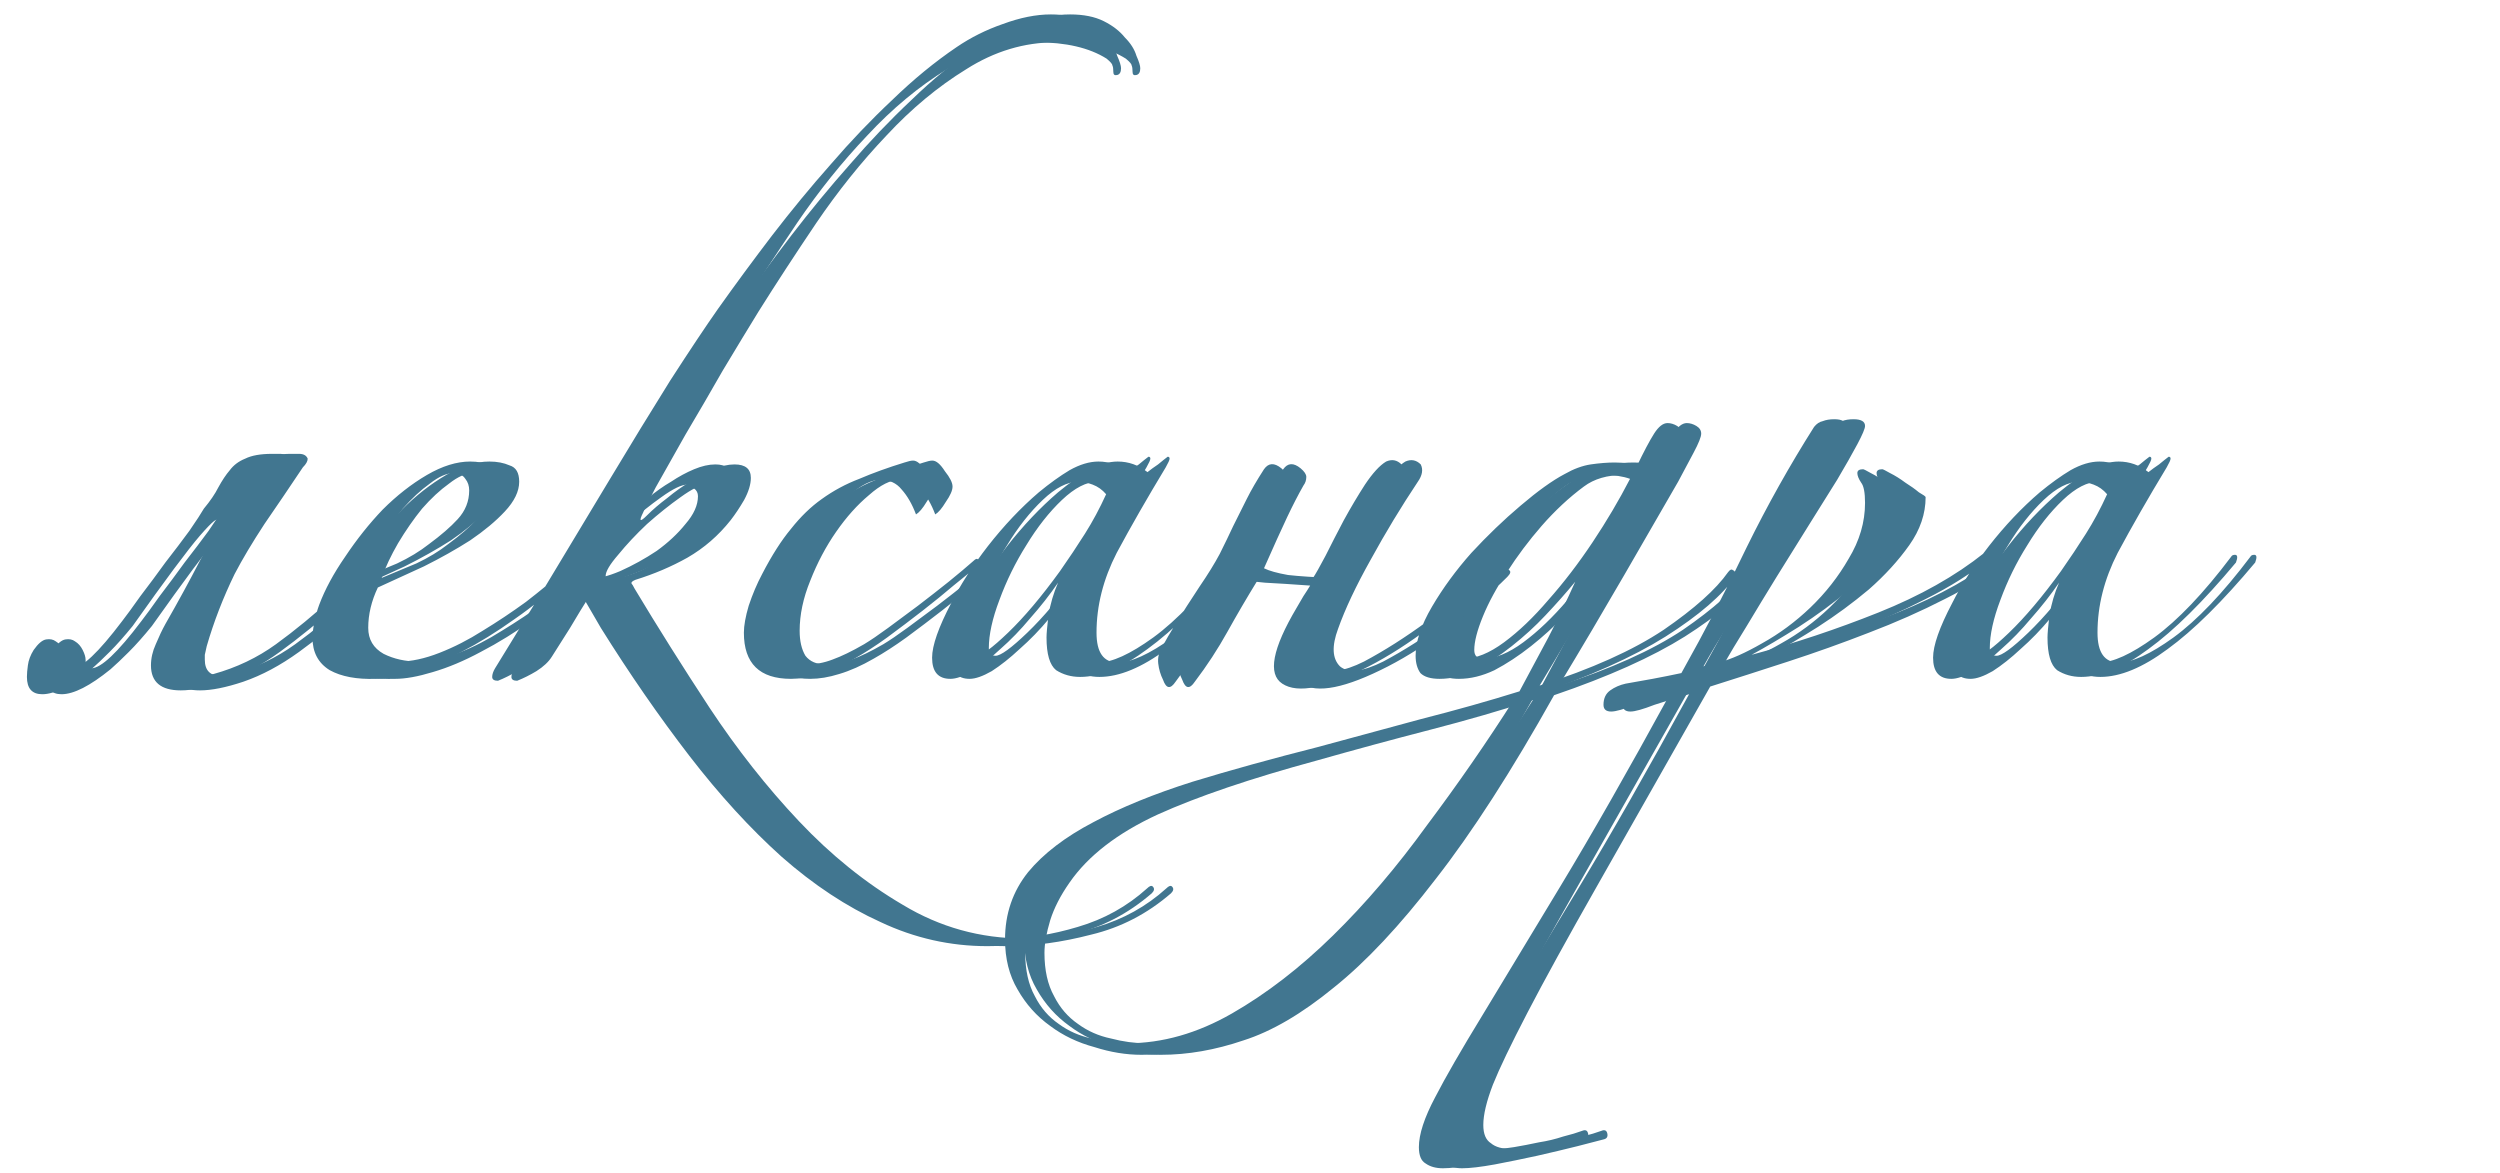
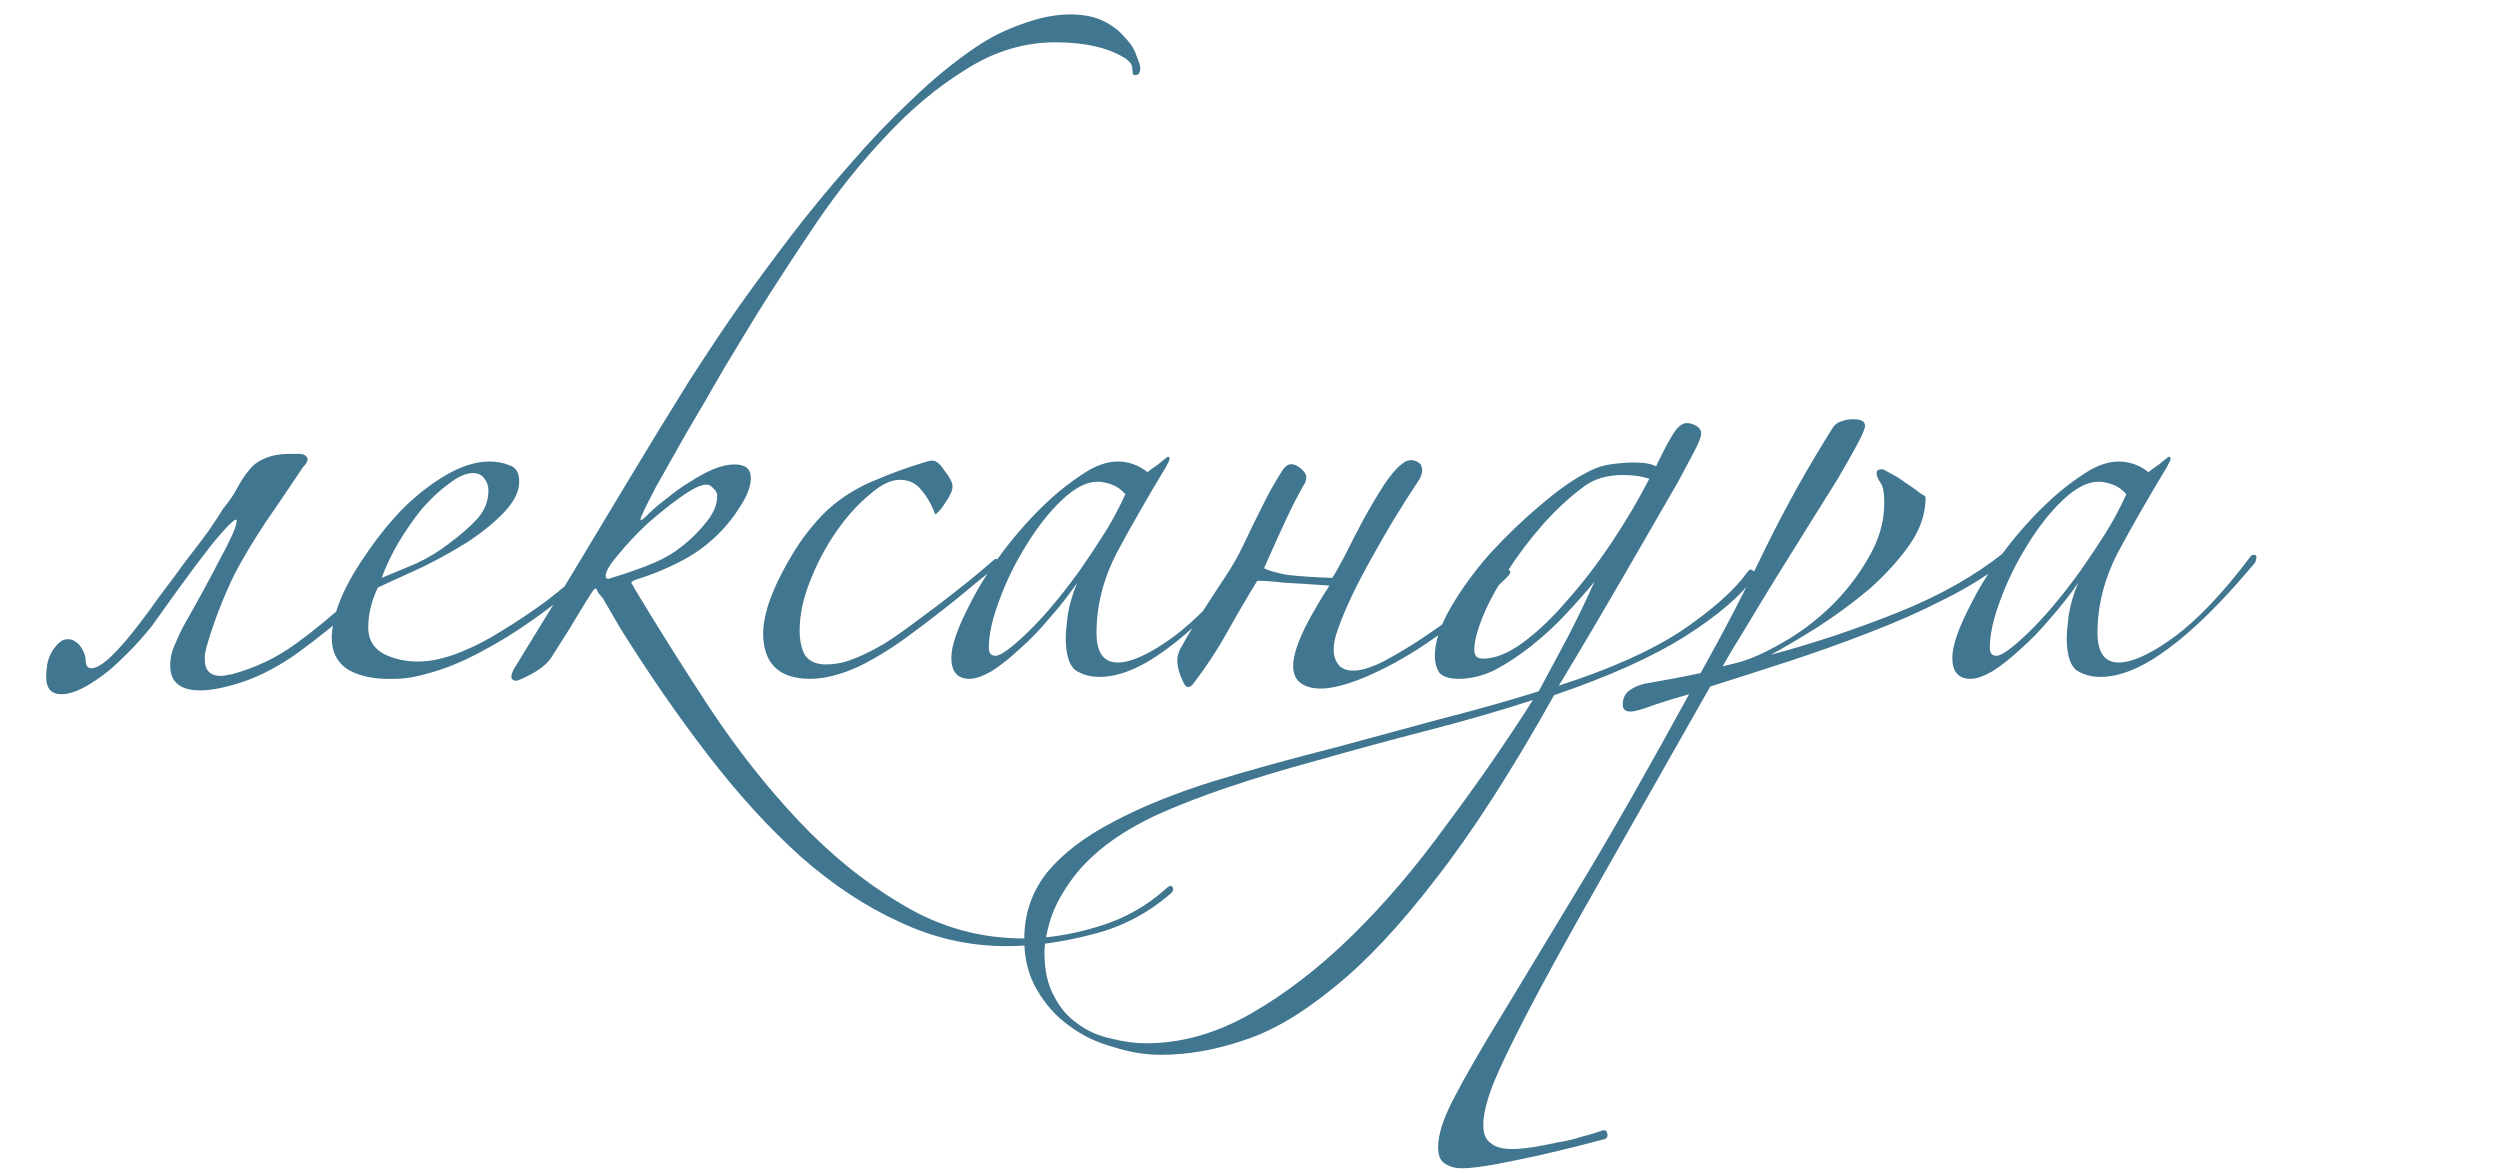
<svg xmlns="http://www.w3.org/2000/svg" width="130" height="61" viewBox="0 0 130 61" fill="none">
-   <path d="M2.75 33.8C2.983 33.467 3.2 33.283 3.4 33.25C3.6 33.217 3.767 33.25 3.9 33.35C4.067 33.45 4.2 33.6 4.3 33.8C4.4 34 4.45 34.167 4.45 34.3C4.45 34.6 4.55 34.75 4.75 34.75C5.25 34.75 6.117 33.933 7.35 32.3C7.583 32 7.9 31.567 8.3 31C8.733 30.433 9.167 29.85 9.6 29.25C10.067 28.65 10.483 28.1 10.85 27.6C11.217 27.067 11.467 26.683 11.6 26.45C11.933 26.05 12.183 25.683 12.35 25.35C12.55 24.983 12.75 24.683 12.95 24.45C13.15 24.183 13.417 23.983 13.75 23.85C14.083 23.683 14.55 23.6 15.15 23.6H15.55C15.783 23.6 15.933 23.683 16 23.85C16 23.983 15.917 24.133 15.75 24.3C15.083 25.3 14.417 26.283 13.75 27.25C13.117 28.217 12.6 29.083 12.2 29.85C11.6 31.083 11.117 32.333 10.75 33.6C10.717 33.767 10.683 33.917 10.65 34.05C10.65 34.15 10.65 34.233 10.65 34.3C10.65 34.867 10.933 35.15 11.5 35.15C11.567 35.15 11.767 35.117 12.1 35.05C13.3 34.717 14.383 34.2 15.35 33.5C16.317 32.8 17.35 31.95 18.45 30.95C18.517 30.883 18.6 30.85 18.7 30.85C18.833 30.85 18.9 30.9 18.9 31C18.9 31.1 18.85 31.2 18.75 31.3C17.583 32.333 16.517 33.2 15.55 33.9C14.583 34.6 13.617 35.117 12.65 35.45C11.75 35.75 11 35.9 10.4 35.9C9.367 35.9 8.85 35.467 8.85 34.6C8.85 34.233 8.933 33.867 9.1 33.5C9.267 33.1 9.433 32.75 9.6 32.45C10.267 31.283 10.867 30.183 11.4 29.15C11.967 28.117 12.267 27.45 12.3 27.15C12.367 26.85 12.067 27.083 11.4 27.85C10.767 28.583 9.6 30.15 7.9 32.55C7.467 33.083 7.067 33.533 6.7 33.9C6.333 34.267 6.017 34.567 5.75 34.8C4.683 35.667 3.833 36.1 3.2 36.1C2.667 36.1 2.4 35.8 2.4 35.2C2.4 35.033 2.417 34.833 2.45 34.6C2.483 34.333 2.583 34.067 2.75 33.8ZM30.348 29.65C30.415 29.583 30.482 29.6 30.548 29.7C30.615 29.767 30.615 29.833 30.548 29.9C29.648 30.767 28.715 31.533 27.748 32.2C26.815 32.867 25.898 33.433 24.998 33.9C24.132 34.367 23.298 34.717 22.498 34.95C21.732 35.183 21.082 35.3 20.548 35.3C19.548 35.333 18.748 35.183 18.148 34.85C17.548 34.483 17.248 33.917 17.248 33.15C17.248 32.95 17.282 32.683 17.348 32.35C17.415 32.017 17.498 31.717 17.598 31.45C17.898 30.65 18.348 29.817 18.948 28.95C19.548 28.05 20.198 27.233 20.898 26.5C21.632 25.767 22.398 25.167 23.198 24.7C23.998 24.233 24.748 24 25.448 24C25.848 24 26.198 24.067 26.498 24.2C26.832 24.3 26.998 24.583 26.998 25.05C26.998 25.55 26.748 26.067 26.248 26.6C25.782 27.1 25.182 27.6 24.448 28.1C23.715 28.567 22.915 29.017 22.048 29.45C21.182 29.85 20.382 30.217 19.648 30.55C19.315 31.25 19.148 31.95 19.148 32.65C19.148 33.25 19.415 33.7 19.948 34C20.482 34.267 21.082 34.4 21.748 34.4C22.382 34.4 23.082 34.25 23.848 33.95C24.615 33.65 25.365 33.267 26.098 32.8C26.865 32.333 27.615 31.833 28.348 31.3C29.082 30.733 29.748 30.183 30.348 29.65ZM25.398 25.5C25.398 25.267 25.332 25.067 25.198 24.9C25.065 24.7 24.865 24.6 24.598 24.6C24.232 24.6 23.815 24.783 23.348 25.15C22.882 25.483 22.415 25.917 21.948 26.45C21.515 26.983 21.098 27.583 20.698 28.25C20.332 28.883 20.048 29.483 19.848 30.05C20.415 29.817 21.015 29.567 21.648 29.3C22.282 29 22.832 28.667 23.298 28.3C23.932 27.833 24.432 27.4 24.798 27C25.198 26.567 25.398 26.067 25.398 25.5ZM31.344 31.1C31.211 30.967 31.111 30.833 31.044 30.7C31.011 30.533 30.911 30.583 30.744 30.85C30.344 31.483 29.977 32.083 29.644 32.65C29.311 33.183 28.994 33.683 28.694 34.15C28.527 34.417 28.261 34.667 27.894 34.9C27.561 35.1 27.227 35.267 26.894 35.4C26.694 35.4 26.594 35.333 26.594 35.2C26.594 35.067 26.644 34.917 26.744 34.75C27.477 33.55 28.378 32.083 29.444 30.35C30.511 28.583 31.594 26.783 32.694 24.95C33.794 23.117 34.844 21.4 35.844 19.8C36.877 18.2 37.711 16.95 38.344 16.05C39.244 14.783 40.178 13.517 41.144 12.25C42.144 10.95 43.161 9.717 44.194 8.55C45.227 7.35 46.294 6.233 47.394 5.2C48.494 4.133 49.611 3.217 50.744 2.45C51.477 1.95 52.278 1.55 53.144 1.25C54.044 0.917 54.877 0.75 55.644 0.75C56.344 0.75 56.928 0.867 57.394 1.1C57.861 1.333 58.227 1.617 58.494 1.95C58.794 2.25 58.994 2.567 59.094 2.9C59.227 3.2 59.294 3.417 59.294 3.55C59.294 3.75 59.227 3.867 59.094 3.9C58.961 3.933 58.894 3.883 58.894 3.75C58.894 3.583 58.877 3.467 58.844 3.4C58.844 3.333 58.744 3.217 58.544 3.05C57.644 2.483 56.428 2.2 54.894 2.2C53.261 2.2 51.711 2.667 50.244 3.6C48.778 4.5 47.394 5.65 46.094 7.05C44.794 8.417 43.578 9.933 42.444 11.6C41.344 13.233 40.344 14.767 39.444 16.2C38.911 17.067 38.294 18.083 37.594 19.25C36.928 20.417 36.278 21.533 35.644 22.6C35.044 23.667 34.528 24.583 34.094 25.35C33.694 26.117 33.477 26.55 33.444 26.65C33.211 27.117 33.278 27.167 33.644 26.8C33.944 26.5 34.294 26.2 34.694 25.9C35.094 25.567 35.494 25.283 35.894 25.05C36.294 24.783 36.694 24.567 37.094 24.4C37.494 24.233 37.861 24.15 38.194 24.15C38.761 24.15 39.044 24.383 39.044 24.85C39.044 25.183 38.928 25.567 38.694 26C38.461 26.4 38.227 26.75 37.994 27.05C37.361 27.85 36.611 28.5 35.744 29C34.911 29.467 34.011 29.85 33.044 30.15C32.877 30.217 32.811 30.283 32.844 30.35C32.877 30.383 32.928 30.467 32.994 30.6C34.194 32.6 35.494 34.667 36.894 36.8C38.328 38.967 39.877 40.933 41.544 42.7C43.211 44.467 45.011 45.917 46.944 47.05C48.877 48.217 50.977 48.8 53.244 48.8C54.444 48.8 55.711 48.6 57.044 48.2C58.411 47.8 59.611 47.133 60.644 46.2C60.778 46.067 60.877 46.033 60.944 46.1C61.044 46.2 61.028 46.317 60.894 46.45C59.661 47.517 58.278 48.233 56.744 48.6C55.211 49 53.744 49.2 52.344 49.2C50.411 49.2 48.561 48.783 46.794 47.95C45.028 47.15 43.311 46.017 41.644 44.55C40.011 43.083 38.411 41.333 36.844 39.3C35.278 37.267 33.744 35.05 32.244 32.65L31.344 31.1ZM37.294 25.8C37.294 25.633 37.227 25.5 37.094 25.4C36.994 25.267 36.877 25.2 36.744 25.2C36.444 25.2 35.994 25.417 35.394 25.85C34.828 26.25 34.244 26.717 33.644 27.25C33.078 27.783 32.578 28.317 32.144 28.85C31.711 29.35 31.494 29.717 31.494 29.95C31.494 30.05 31.544 30.1 31.644 30.1C32.078 30.1 32.611 29.967 33.244 29.7C33.911 29.4 34.544 29.05 35.144 28.65C35.744 28.217 36.244 27.75 36.644 27.25C37.078 26.75 37.294 26.267 37.294 25.8ZM51.732 29.5C51.465 29.733 51.082 30.05 50.582 30.45C50.115 30.85 49.582 31.283 48.982 31.75C48.382 32.217 47.765 32.683 47.132 33.15C46.532 33.583 45.965 33.95 45.432 34.25C44.798 34.617 44.198 34.883 43.632 35.05C43.098 35.217 42.598 35.3 42.132 35.3C40.498 35.3 39.682 34.5 39.682 32.9C39.682 32.533 39.765 32.067 39.932 31.5C40.132 30.9 40.365 30.35 40.632 29.85C41.132 28.883 41.632 28.1 42.132 27.5C42.632 26.867 43.165 26.35 43.732 25.95C44.332 25.517 44.982 25.167 45.682 24.9C46.382 24.6 47.165 24.317 48.032 24.05C48.232 23.983 48.382 23.95 48.482 23.95C48.682 23.95 48.898 24.133 49.132 24.5C49.398 24.833 49.532 25.1 49.532 25.3C49.532 25.5 49.415 25.767 49.182 26.1C48.982 26.433 48.798 26.65 48.632 26.75C48.432 26.217 48.182 25.783 47.882 25.45C47.615 25.117 47.248 24.95 46.782 24.95C46.315 24.95 45.782 25.217 45.182 25.75C44.582 26.25 44.015 26.883 43.482 27.65C42.948 28.417 42.498 29.267 42.132 30.2C41.765 31.1 41.582 31.967 41.582 32.8C41.582 33.333 41.682 33.767 41.882 34.1C42.115 34.4 42.465 34.55 42.932 34.55C43.398 34.55 43.848 34.467 44.282 34.3C44.748 34.133 45.298 33.867 45.932 33.5C46.265 33.3 46.682 33.017 47.182 32.65C47.682 32.283 48.198 31.9 48.732 31.5C49.298 31.067 49.832 30.65 50.332 30.25C50.865 29.817 51.282 29.467 51.582 29.2C51.748 29.033 51.848 29.017 51.882 29.15C51.915 29.25 51.865 29.367 51.732 29.5ZM65.219 29.25C63.519 31.283 62.002 32.783 60.669 33.75C59.369 34.717 58.203 35.2 57.169 35.2C56.703 35.2 56.286 35.083 55.919 34.85C55.586 34.583 55.419 34.017 55.419 33.15C55.419 32.95 55.453 32.567 55.519 32C55.619 31.4 55.786 30.833 56.019 30.3C55.586 30.933 55.102 31.55 54.569 32.15C54.069 32.75 53.553 33.283 53.019 33.75C52.519 34.217 52.036 34.6 51.569 34.9C51.102 35.167 50.719 35.3 50.419 35.3C49.786 35.3 49.469 34.933 49.469 34.2C49.469 33.567 49.803 32.617 50.469 31.35C50.936 30.417 51.569 29.433 52.369 28.4C53.203 27.333 54.086 26.4 55.019 25.6C55.586 25.133 56.119 24.75 56.619 24.45C57.153 24.15 57.653 24 58.119 24C58.686 24 59.203 24.183 59.669 24.55C59.836 24.417 60.019 24.283 60.219 24.15C60.419 23.983 60.586 23.85 60.719 23.75C60.786 23.75 60.819 23.783 60.819 23.85C60.819 23.917 60.752 24.067 60.619 24.3C59.653 25.9 58.803 27.383 58.069 28.75C57.369 30.117 57.019 31.5 57.019 32.9C57.019 33.933 57.386 34.45 58.119 34.45C58.819 34.45 59.769 34.017 60.969 33.15C62.203 32.25 63.536 30.85 64.969 28.95C65.002 28.883 65.069 28.85 65.169 28.85C65.302 28.85 65.319 28.983 65.219 29.25ZM58.519 25.7C58.319 25.467 58.086 25.3 57.819 25.2C57.553 25.1 57.303 25.05 57.069 25.05C56.502 25.05 55.886 25.367 55.219 26C54.553 26.633 53.936 27.417 53.369 28.35C52.803 29.25 52.336 30.2 51.969 31.2C51.602 32.167 51.419 33 51.419 33.7C51.419 33.967 51.536 34.1 51.769 34.1C52.036 34.1 52.586 33.7 53.419 32.9C54.252 32.1 55.153 31.033 56.119 29.7C56.586 29.033 57.019 28.383 57.419 27.75C57.819 27.117 58.186 26.433 58.519 25.7ZM69.129 30.45C68.195 30.383 67.412 30.333 66.778 30.3C66.178 30.233 65.712 30.2 65.379 30.2C64.845 31.067 64.329 31.95 63.828 32.85C63.328 33.75 62.762 34.617 62.129 35.45C61.862 35.85 61.645 35.817 61.478 35.35C61.345 35.083 61.262 34.8 61.228 34.5C61.195 34.2 61.262 33.917 61.428 33.65C61.762 33.017 62.412 31.967 63.379 30.5C63.812 29.867 64.162 29.3 64.428 28.8C64.695 28.267 64.928 27.783 65.129 27.35C65.362 26.883 65.595 26.417 65.829 25.95C66.062 25.483 66.362 24.967 66.728 24.4C66.962 24.067 67.262 24.05 67.629 24.35C67.829 24.517 67.928 24.667 67.928 24.8C67.928 24.967 67.879 25.117 67.778 25.25C67.512 25.717 67.228 26.267 66.928 26.9C66.629 27.533 66.228 28.417 65.728 29.55C65.995 29.683 66.412 29.8 66.978 29.9C67.579 29.967 68.345 30.017 69.278 30.05C69.412 29.85 69.629 29.467 69.928 28.9C70.228 28.3 70.545 27.683 70.879 27.05C71.245 26.383 71.612 25.767 71.978 25.2C72.379 24.6 72.745 24.2 73.079 24C73.379 23.867 73.645 23.917 73.879 24.15C74.012 24.417 73.962 24.717 73.728 25.05C72.862 26.35 72.045 27.7 71.278 29.1C70.512 30.467 69.945 31.667 69.579 32.7C69.245 33.6 69.278 34.25 69.678 34.65C70.112 35.017 70.862 34.933 71.928 34.4C72.995 33.833 74.095 33.133 75.228 32.3C76.362 31.433 77.329 30.567 78.129 29.7C78.262 29.567 78.379 29.55 78.478 29.65C78.579 29.717 78.545 29.833 78.379 30C77.512 30.867 76.512 31.733 75.379 32.6C74.278 33.433 73.212 34.117 72.178 34.65C69.978 35.783 68.478 36.083 67.678 35.55C66.912 35.05 67.162 33.733 68.428 31.6C68.562 31.367 68.678 31.167 68.778 31C68.912 30.8 69.028 30.617 69.129 30.45ZM91.262 29.95C90.562 30.95 89.345 32 87.612 33.1C85.912 34.167 83.645 35.183 80.812 36.15C78.612 40.083 76.562 43.267 74.662 45.7C72.795 48.133 71.029 50.017 69.362 51.35C67.695 52.717 66.129 53.633 64.662 54.1C63.195 54.6 61.762 54.85 60.362 54.85C59.562 54.85 58.745 54.717 57.912 54.45C57.045 54.217 56.279 53.85 55.612 53.35C54.912 52.85 54.345 52.217 53.912 51.45C53.479 50.717 53.262 49.85 53.262 48.85C53.262 47.517 53.662 46.35 54.462 45.35C55.262 44.383 56.395 43.517 57.862 42.75C59.295 41.983 61.012 41.283 63.012 40.65C64.979 40.05 67.145 39.45 69.512 38.85C71.245 38.383 73.029 37.9 74.862 37.4C76.695 36.933 78.412 36.45 80.012 35.95C80.512 35.017 81.012 34.083 81.512 33.15C82.012 32.183 82.479 31.217 82.912 30.25C82.445 30.817 81.929 31.4 81.362 32C80.829 32.567 80.245 33.1 79.612 33.6C78.979 34.1 78.345 34.517 77.712 34.85C77.079 35.15 76.462 35.3 75.862 35.3C75.395 35.3 75.062 35.2 74.862 35C74.695 34.767 74.612 34.467 74.612 34.1C74.612 33.367 74.895 32.517 75.462 31.55C76.029 30.583 76.712 29.65 77.512 28.75C78.345 27.85 79.195 27.033 80.062 26.3C80.962 25.533 81.729 24.983 82.362 24.65C82.829 24.383 83.279 24.217 83.712 24.15C84.179 24.083 84.595 24.05 84.962 24.05C85.495 24.05 85.879 24.117 86.112 24.25C86.479 23.483 86.779 22.917 87.012 22.55C87.245 22.183 87.479 22 87.712 22C87.879 22 88.045 22.05 88.212 22.15C88.379 22.25 88.462 22.383 88.462 22.55C88.462 22.717 88.329 23.05 88.062 23.55C87.795 24.05 87.529 24.55 87.262 25.05C86.495 26.383 85.562 28 84.462 29.9C83.362 31.8 82.229 33.717 81.062 35.65C83.762 34.783 85.912 33.817 87.512 32.75C89.112 31.65 90.229 30.65 90.862 29.75C90.962 29.617 91.045 29.583 91.112 29.65C91.212 29.683 91.262 29.783 91.262 29.95ZM85.762 24.9C85.395 24.767 84.945 24.7 84.412 24.7C83.579 24.7 82.895 24.9 82.362 25.3C81.595 25.867 80.862 26.55 80.162 27.35C79.495 28.117 78.895 28.917 78.362 29.75C77.829 30.55 77.412 31.317 77.112 32.05C76.812 32.783 76.662 33.367 76.662 33.8C76.662 34.1 76.812 34.25 77.112 34.25C77.745 34.25 78.445 33.967 79.212 33.4C79.979 32.833 80.745 32.1 81.512 31.2C82.312 30.3 83.079 29.3 83.812 28.2C84.545 27.1 85.195 26 85.762 24.9ZM79.712 36.4C78.079 36.933 76.295 37.45 74.362 37.95C72.429 38.45 70.462 38.983 68.462 39.55C65.029 40.483 62.279 41.417 60.212 42.35C58.112 43.317 56.579 44.5 55.612 45.9C55.145 46.567 54.812 47.217 54.612 47.85C54.412 48.517 54.312 49.083 54.312 49.55C54.312 50.45 54.479 51.2 54.812 51.8C55.112 52.4 55.529 52.883 56.062 53.25C56.562 53.617 57.129 53.867 57.762 54C58.395 54.167 59.012 54.25 59.612 54.25C61.445 54.25 63.262 53.733 65.062 52.7C66.862 51.667 68.612 50.317 70.312 48.65C72.012 46.983 73.645 45.067 75.212 42.9C76.812 40.767 78.312 38.6 79.712 36.4ZM104.382 29.1C103.482 29.833 102.398 30.517 101.132 31.15C99.898 31.783 98.582 32.367 97.182 32.9C95.815 33.433 94.415 33.933 92.982 34.4C91.548 34.867 90.198 35.3 88.932 35.7C86.532 39.933 84.565 43.4 83.032 46.1C81.498 48.8 80.298 50.983 79.432 52.65C78.565 54.317 77.965 55.567 77.632 56.4C77.298 57.267 77.132 57.967 77.132 58.5C77.132 58.967 77.265 59.283 77.532 59.45C77.765 59.65 78.132 59.75 78.632 59.75C78.932 59.75 79.298 59.717 79.732 59.65C80.132 59.583 80.565 59.5 81.032 59.4C81.465 59.333 81.882 59.233 82.282 59.1C82.682 59 83.015 58.9 83.282 58.8C83.448 58.733 83.548 58.783 83.582 58.95C83.615 59.117 83.548 59.217 83.382 59.25C83.115 59.317 82.665 59.433 82.032 59.6C81.365 59.767 80.665 59.933 79.932 60.1C79.165 60.267 78.432 60.417 77.732 60.55C76.998 60.683 76.432 60.75 76.032 60.75C75.665 60.75 75.365 60.667 75.132 60.5C74.898 60.367 74.782 60.083 74.782 59.65C74.782 58.983 75.065 58.117 75.632 57.05C76.165 56.017 76.982 54.6 78.082 52.8C79.148 51.033 80.498 48.8 82.132 46.1C83.765 43.4 85.665 40.067 87.832 36.1C87.232 36.267 86.632 36.45 86.032 36.65C85.432 36.883 85.015 37 84.782 37C84.515 37 84.382 36.883 84.382 36.65C84.382 36.317 84.498 36.067 84.732 35.9C84.965 35.733 85.232 35.617 85.532 35.55C85.932 35.483 86.398 35.4 86.932 35.3C87.465 35.2 87.965 35.1 88.432 35C89.665 32.8 90.798 30.617 91.832 28.45C92.898 26.283 94.065 24.2 95.332 22.2C95.465 22.033 95.615 21.933 95.782 21.9C95.948 21.833 96.148 21.8 96.382 21.8C96.782 21.8 96.982 21.917 96.982 22.15C96.982 22.283 96.848 22.6 96.582 23.1C96.315 23.6 95.965 24.217 95.532 24.95C95.098 25.65 94.598 26.45 94.032 27.35C93.498 28.217 92.948 29.1 92.382 30C91.848 30.867 91.332 31.717 90.832 32.55C90.332 33.35 89.915 34.05 89.582 34.65L90.382 34.45C91.015 34.283 91.765 33.95 92.632 33.45C93.532 32.95 94.365 32.333 95.132 31.6C95.932 30.833 96.598 29.983 97.132 29.05C97.698 28.117 97.982 27.15 97.982 26.15C97.982 25.617 97.915 25.267 97.782 25.1C97.648 24.9 97.582 24.733 97.582 24.6C97.582 24.467 97.682 24.4 97.882 24.4C97.915 24.4 98.048 24.467 98.282 24.6C98.548 24.733 98.815 24.9 99.082 25.1C99.348 25.267 99.582 25.433 99.782 25.6C100.015 25.733 100.132 25.817 100.132 25.85C100.132 26.717 99.848 27.55 99.282 28.35C98.715 29.15 98.015 29.917 97.182 30.65C96.348 31.35 95.465 32 94.532 32.6C93.632 33.167 92.815 33.65 92.082 34.05C94.315 33.45 96.515 32.717 98.682 31.85C100.848 30.983 102.682 29.95 104.182 28.75C104.315 28.617 104.415 28.6 104.482 28.7C104.582 28.8 104.548 28.933 104.382 29.1ZM117.27 29.25C115.57 31.283 114.053 32.783 112.72 33.75C111.42 34.717 110.253 35.2 109.22 35.2C108.753 35.2 108.337 35.083 107.97 34.85C107.637 34.583 107.47 34.017 107.47 33.15C107.47 32.95 107.503 32.567 107.57 32C107.67 31.4 107.837 30.833 108.07 30.3C107.637 30.933 107.153 31.55 106.62 32.15C106.12 32.75 105.603 33.283 105.07 33.75C104.57 34.217 104.087 34.6 103.62 34.9C103.153 35.167 102.77 35.3 102.47 35.3C101.837 35.3 101.52 34.933 101.52 34.2C101.52 33.567 101.853 32.617 102.52 31.35C102.987 30.417 103.62 29.433 104.42 28.4C105.253 27.333 106.137 26.4 107.07 25.6C107.637 25.133 108.17 24.75 108.67 24.45C109.203 24.15 109.703 24 110.17 24C110.737 24 111.253 24.183 111.72 24.55C111.887 24.417 112.07 24.283 112.27 24.15C112.47 23.983 112.637 23.85 112.77 23.75C112.837 23.75 112.87 23.783 112.87 23.85C112.87 23.917 112.803 24.067 112.67 24.3C111.703 25.9 110.853 27.383 110.12 28.75C109.42 30.117 109.07 31.5 109.07 32.9C109.07 33.933 109.437 34.45 110.17 34.45C110.87 34.45 111.82 34.017 113.02 33.15C114.253 32.25 115.587 30.85 117.02 28.95C117.053 28.883 117.12 28.85 117.22 28.85C117.353 28.85 117.37 28.983 117.27 29.25ZM110.57 25.7C110.37 25.467 110.137 25.3 109.87 25.2C109.603 25.1 109.353 25.05 109.12 25.05C108.553 25.05 107.937 25.367 107.27 26C106.603 26.633 105.987 27.417 105.42 28.35C104.853 29.25 104.387 30.2 104.02 31.2C103.653 32.167 103.47 33 103.47 33.7C103.47 33.967 103.587 34.1 103.82 34.1C104.087 34.1 104.637 33.7 105.47 32.9C106.303 32.1 107.203 31.033 108.17 29.7C108.637 29.033 109.07 28.383 109.47 27.75C109.87 27.117 110.237 26.433 110.57 25.7Z" fill="#417690" />
-   <path d="M1.75 33.8C1.983 33.467 2.2 33.283 2.4 33.25C2.6 33.217 2.767 33.25 2.9 33.35C3.067 33.45 3.2 33.6 3.3 33.8C3.4 34 3.45 34.167 3.45 34.3C3.45 34.6 3.55 34.75 3.75 34.75C4.25 34.75 5.117 33.933 6.35 32.3C6.583 32 6.9 31.567 7.3 31C7.733 30.433 8.167 29.85 8.6 29.25C9.067 28.65 9.483 28.1 9.85 27.6C10.217 27.067 10.467 26.683 10.6 26.45C10.933 26.05 11.183 25.683 11.35 25.35C11.55 24.983 11.75 24.683 11.95 24.45C12.15 24.183 12.417 23.983 12.75 23.85C13.083 23.683 13.55 23.6 14.15 23.6H14.55C14.783 23.6 14.933 23.683 15 23.85C15 23.983 14.917 24.133 14.75 24.3C14.083 25.3 13.417 26.283 12.75 27.25C12.117 28.217 11.6 29.083 11.2 29.85C10.6 31.083 10.117 32.333 9.75 33.6C9.717 33.767 9.683 33.917 9.65 34.05C9.65 34.15 9.65 34.233 9.65 34.3C9.65 34.867 9.933 35.15 10.5 35.15C10.567 35.15 10.767 35.117 11.1 35.05C12.3 34.717 13.383 34.2 14.35 33.5C15.317 32.8 16.35 31.95 17.45 30.95C17.517 30.883 17.6 30.85 17.7 30.85C17.833 30.85 17.9 30.9 17.9 31C17.9 31.1 17.85 31.2 17.75 31.3C16.583 32.333 15.517 33.2 14.55 33.9C13.583 34.6 12.617 35.117 11.65 35.45C10.75 35.75 10 35.9 9.4 35.9C8.367 35.9 7.85 35.467 7.85 34.6C7.85 34.233 7.933 33.867 8.1 33.5C8.267 33.1 8.433 32.75 8.6 32.45C9.267 31.283 9.867 30.183 10.4 29.15C10.967 28.117 11.267 27.45 11.3 27.15C11.367 26.85 11.067 27.083 10.4 27.85C9.767 28.583 8.6 30.15 6.9 32.55C6.467 33.083 6.067 33.533 5.7 33.9C5.333 34.267 5.017 34.567 4.75 34.8C3.683 35.667 2.833 36.1 2.2 36.1C1.667 36.1 1.4 35.8 1.4 35.2C1.4 35.033 1.417 34.833 1.45 34.6C1.483 34.333 1.583 34.067 1.75 33.8ZM29.348 29.65C29.415 29.583 29.482 29.6 29.548 29.7C29.615 29.767 29.615 29.833 29.548 29.9C28.648 30.767 27.715 31.533 26.748 32.2C25.815 32.867 24.898 33.433 23.998 33.9C23.132 34.367 22.298 34.717 21.498 34.95C20.732 35.183 20.082 35.3 19.548 35.3C18.548 35.333 17.748 35.183 17.148 34.85C16.548 34.483 16.248 33.917 16.248 33.15C16.248 32.95 16.282 32.683 16.348 32.35C16.415 32.017 16.498 31.717 16.598 31.45C16.898 30.65 17.348 29.817 17.948 28.95C18.548 28.05 19.198 27.233 19.898 26.5C20.632 25.767 21.398 25.167 22.198 24.7C22.998 24.233 23.748 24 24.448 24C24.848 24 25.198 24.067 25.498 24.2C25.832 24.3 25.998 24.583 25.998 25.05C25.998 25.55 25.748 26.067 25.248 26.6C24.782 27.1 24.182 27.6 23.448 28.1C22.715 28.567 21.915 29.017 21.048 29.45C20.182 29.85 19.382 30.217 18.648 30.55C18.315 31.25 18.148 31.95 18.148 32.65C18.148 33.25 18.415 33.7 18.948 34C19.482 34.267 20.082 34.4 20.748 34.4C21.382 34.4 22.082 34.25 22.848 33.95C23.615 33.65 24.365 33.267 25.098 32.8C25.865 32.333 26.615 31.833 27.348 31.3C28.082 30.733 28.748 30.183 29.348 29.65ZM24.398 25.5C24.398 25.267 24.332 25.067 24.198 24.9C24.065 24.7 23.865 24.6 23.598 24.6C23.232 24.6 22.815 24.783 22.348 25.15C21.882 25.483 21.415 25.917 20.948 26.45C20.515 26.983 20.098 27.583 19.698 28.25C19.332 28.883 19.048 29.483 18.848 30.05C19.415 29.817 20.015 29.567 20.648 29.3C21.282 29 21.832 28.667 22.298 28.3C22.932 27.833 23.432 27.4 23.798 27C24.198 26.567 24.398 26.067 24.398 25.5ZM30.344 31.1C30.211 30.967 30.111 30.833 30.044 30.7C30.011 30.533 29.911 30.583 29.744 30.85C29.344 31.483 28.977 32.083 28.644 32.65C28.311 33.183 27.994 33.683 27.694 34.15C27.527 34.417 27.261 34.667 26.894 34.9C26.561 35.1 26.227 35.267 25.894 35.4C25.694 35.4 25.594 35.333 25.594 35.2C25.594 35.067 25.644 34.917 25.744 34.75C26.477 33.55 27.378 32.083 28.444 30.35C29.511 28.583 30.594 26.783 31.694 24.95C32.794 23.117 33.844 21.4 34.844 19.8C35.877 18.2 36.711 16.95 37.344 16.05C38.244 14.783 39.178 13.517 40.144 12.25C41.144 10.95 42.161 9.717 43.194 8.55C44.227 7.35 45.294 6.233 46.394 5.2C47.494 4.133 48.611 3.217 49.744 2.45C50.477 1.95 51.278 1.55 52.144 1.25C53.044 0.917 53.877 0.75 54.644 0.75C55.344 0.75 55.928 0.867 56.394 1.1C56.861 1.333 57.227 1.617 57.494 1.95C57.794 2.25 57.994 2.567 58.094 2.9C58.227 3.2 58.294 3.417 58.294 3.55C58.294 3.75 58.227 3.867 58.094 3.9C57.961 3.933 57.894 3.883 57.894 3.75C57.894 3.583 57.877 3.467 57.844 3.4C57.844 3.333 57.744 3.217 57.544 3.05C56.644 2.483 55.428 2.2 53.894 2.2C52.261 2.2 50.711 2.667 49.244 3.6C47.778 4.5 46.394 5.65 45.094 7.05C43.794 8.417 42.578 9.933 41.444 11.6C40.344 13.233 39.344 14.767 38.444 16.2C37.911 17.067 37.294 18.083 36.594 19.25C35.928 20.417 35.278 21.533 34.644 22.6C34.044 23.667 33.528 24.583 33.094 25.35C32.694 26.117 32.477 26.55 32.444 26.65C32.211 27.117 32.278 27.167 32.644 26.8C32.944 26.5 33.294 26.2 33.694 25.9C34.094 25.567 34.494 25.283 34.894 25.05C35.294 24.783 35.694 24.567 36.094 24.4C36.494 24.233 36.861 24.15 37.194 24.15C37.761 24.15 38.044 24.383 38.044 24.85C38.044 25.183 37.928 25.567 37.694 26C37.461 26.4 37.227 26.75 36.994 27.05C36.361 27.85 35.611 28.5 34.744 29C33.911 29.467 33.011 29.85 32.044 30.15C31.878 30.217 31.811 30.283 31.844 30.35C31.878 30.383 31.927 30.467 31.994 30.6C33.194 32.6 34.494 34.667 35.894 36.8C37.328 38.967 38.877 40.933 40.544 42.7C42.211 44.467 44.011 45.917 45.944 47.05C47.877 48.217 49.977 48.8 52.244 48.8C53.444 48.8 54.711 48.6 56.044 48.2C57.411 47.8 58.611 47.133 59.644 46.2C59.778 46.067 59.877 46.033 59.944 46.1C60.044 46.2 60.028 46.317 59.894 46.45C58.661 47.517 57.278 48.233 55.744 48.6C54.211 49 52.744 49.2 51.344 49.2C49.411 49.2 47.561 48.783 45.794 47.95C44.028 47.15 42.311 46.017 40.644 44.55C39.011 43.083 37.411 41.333 35.844 39.3C34.278 37.267 32.744 35.05 31.244 32.65L30.344 31.1ZM36.294 25.8C36.294 25.633 36.227 25.5 36.094 25.4C35.994 25.267 35.877 25.2 35.744 25.2C35.444 25.2 34.994 25.417 34.394 25.85C33.828 26.25 33.244 26.717 32.644 27.25C32.078 27.783 31.578 28.317 31.144 28.85C30.711 29.35 30.494 29.717 30.494 29.95C30.494 30.05 30.544 30.1 30.644 30.1C31.078 30.1 31.611 29.967 32.244 29.7C32.911 29.4 33.544 29.05 34.144 28.65C34.744 28.217 35.244 27.75 35.644 27.25C36.078 26.75 36.294 26.267 36.294 25.8ZM50.732 29.5C50.465 29.733 50.082 30.05 49.582 30.45C49.115 30.85 48.582 31.283 47.982 31.75C47.382 32.217 46.765 32.683 46.132 33.15C45.532 33.583 44.965 33.95 44.432 34.25C43.798 34.617 43.198 34.883 42.632 35.05C42.098 35.217 41.598 35.3 41.132 35.3C39.498 35.3 38.682 34.5 38.682 32.9C38.682 32.533 38.765 32.067 38.932 31.5C39.132 30.9 39.365 30.35 39.632 29.85C40.132 28.883 40.632 28.1 41.132 27.5C41.632 26.867 42.165 26.35 42.732 25.95C43.332 25.517 43.982 25.167 44.682 24.9C45.382 24.6 46.165 24.317 47.032 24.05C47.232 23.983 47.382 23.95 47.482 23.95C47.682 23.95 47.898 24.133 48.132 24.5C48.398 24.833 48.532 25.1 48.532 25.3C48.532 25.5 48.415 25.767 48.182 26.1C47.982 26.433 47.798 26.65 47.632 26.75C47.432 26.217 47.182 25.783 46.882 25.45C46.615 25.117 46.248 24.95 45.782 24.95C45.315 24.95 44.782 25.217 44.182 25.75C43.582 26.25 43.015 26.883 42.482 27.65C41.948 28.417 41.498 29.267 41.132 30.2C40.765 31.1 40.582 31.967 40.582 32.8C40.582 33.333 40.682 33.767 40.882 34.1C41.115 34.4 41.465 34.55 41.932 34.55C42.398 34.55 42.848 34.467 43.282 34.3C43.748 34.133 44.298 33.867 44.932 33.5C45.265 33.3 45.682 33.017 46.182 32.65C46.682 32.283 47.198 31.9 47.732 31.5C48.298 31.067 48.832 30.65 49.332 30.25C49.865 29.817 50.282 29.467 50.582 29.2C50.748 29.033 50.848 29.017 50.882 29.15C50.915 29.25 50.865 29.367 50.732 29.5ZM64.219 29.25C62.519 31.283 61.002 32.783 59.669 33.75C58.369 34.717 57.203 35.2 56.169 35.2C55.703 35.2 55.286 35.083 54.919 34.85C54.586 34.583 54.419 34.017 54.419 33.15C54.419 32.95 54.453 32.567 54.519 32C54.619 31.4 54.786 30.833 55.019 30.3C54.586 30.933 54.102 31.55 53.569 32.15C53.069 32.75 52.553 33.283 52.019 33.75C51.519 34.217 51.036 34.6 50.569 34.9C50.102 35.167 49.719 35.3 49.419 35.3C48.786 35.3 48.469 34.933 48.469 34.2C48.469 33.567 48.803 32.617 49.469 31.35C49.936 30.417 50.569 29.433 51.369 28.4C52.203 27.333 53.086 26.4 54.019 25.6C54.586 25.133 55.119 24.75 55.619 24.45C56.153 24.15 56.653 24 57.119 24C57.686 24 58.203 24.183 58.669 24.55C58.836 24.417 59.019 24.283 59.219 24.15C59.419 23.983 59.586 23.85 59.719 23.75C59.786 23.75 59.819 23.783 59.819 23.85C59.819 23.917 59.752 24.067 59.619 24.3C58.653 25.9 57.803 27.383 57.069 28.75C56.369 30.117 56.019 31.5 56.019 32.9C56.019 33.933 56.386 34.45 57.119 34.45C57.819 34.45 58.769 34.017 59.969 33.15C61.203 32.25 62.536 30.85 63.969 28.95C64.002 28.883 64.069 28.85 64.169 28.85C64.302 28.85 64.319 28.983 64.219 29.25ZM57.519 25.7C57.319 25.467 57.086 25.3 56.819 25.2C56.553 25.1 56.303 25.05 56.069 25.05C55.502 25.05 54.886 25.367 54.219 26C53.553 26.633 52.936 27.417 52.369 28.35C51.803 29.25 51.336 30.2 50.969 31.2C50.602 32.167 50.419 33 50.419 33.7C50.419 33.967 50.536 34.1 50.769 34.1C51.036 34.1 51.586 33.7 52.419 32.9C53.252 32.1 54.153 31.033 55.119 29.7C55.586 29.033 56.019 28.383 56.419 27.75C56.819 27.117 57.186 26.433 57.519 25.7ZM68.129 30.45C67.195 30.383 66.412 30.333 65.778 30.3C65.178 30.233 64.712 30.2 64.379 30.2C63.845 31.067 63.328 31.95 62.828 32.85C62.328 33.75 61.762 34.617 61.129 35.45C60.862 35.85 60.645 35.817 60.478 35.35C60.345 35.083 60.262 34.8 60.228 34.5C60.195 34.2 60.262 33.917 60.428 33.65C60.762 33.017 61.412 31.967 62.379 30.5C62.812 29.867 63.162 29.3 63.428 28.8C63.695 28.267 63.928 27.783 64.129 27.35C64.362 26.883 64.595 26.417 64.829 25.95C65.062 25.483 65.362 24.967 65.728 24.4C65.962 24.067 66.262 24.05 66.629 24.35C66.829 24.517 66.928 24.667 66.928 24.8C66.928 24.967 66.879 25.117 66.778 25.25C66.512 25.717 66.228 26.267 65.928 26.9C65.629 27.533 65.228 28.417 64.728 29.55C64.995 29.683 65.412 29.8 65.978 29.9C66.579 29.967 67.345 30.017 68.278 30.05C68.412 29.85 68.629 29.467 68.928 28.9C69.228 28.3 69.545 27.683 69.879 27.05C70.245 26.383 70.612 25.767 70.978 25.2C71.379 24.6 71.745 24.2 72.079 24C72.379 23.867 72.645 23.917 72.879 24.15C73.012 24.417 72.962 24.717 72.728 25.05C71.862 26.35 71.045 27.7 70.278 29.1C69.512 30.467 68.945 31.667 68.579 32.7C68.245 33.6 68.278 34.25 68.678 34.65C69.112 35.017 69.862 34.933 70.928 34.4C71.995 33.833 73.095 33.133 74.228 32.3C75.362 31.433 76.329 30.567 77.129 29.7C77.262 29.567 77.379 29.55 77.478 29.65C77.579 29.717 77.545 29.833 77.379 30C76.512 30.867 75.512 31.733 74.379 32.6C73.278 33.433 72.212 34.117 71.178 34.65C68.978 35.783 67.478 36.083 66.678 35.55C65.912 35.05 66.162 33.733 67.428 31.6C67.562 31.367 67.678 31.167 67.778 31C67.912 30.8 68.028 30.617 68.129 30.45ZM90.262 29.95C89.562 30.95 88.345 32 86.612 33.1C84.912 34.167 82.645 35.183 79.812 36.15C77.612 40.083 75.562 43.267 73.662 45.7C71.795 48.133 70.029 50.017 68.362 51.35C66.695 52.717 65.129 53.633 63.662 54.1C62.195 54.6 60.762 54.85 59.362 54.85C58.562 54.85 57.745 54.717 56.912 54.45C56.045 54.217 55.279 53.85 54.612 53.35C53.912 52.85 53.345 52.217 52.912 51.45C52.479 50.717 52.262 49.85 52.262 48.85C52.262 47.517 52.662 46.35 53.462 45.35C54.262 44.383 55.395 43.517 56.862 42.75C58.295 41.983 60.012 41.283 62.012 40.65C63.979 40.05 66.145 39.45 68.512 38.85C70.245 38.383 72.029 37.9 73.862 37.4C75.695 36.933 77.412 36.45 79.012 35.95C79.512 35.017 80.012 34.083 80.512 33.15C81.012 32.183 81.479 31.217 81.912 30.25C81.445 30.817 80.929 31.4 80.362 32C79.829 32.567 79.245 33.1 78.612 33.6C77.979 34.1 77.345 34.517 76.712 34.85C76.079 35.15 75.462 35.3 74.862 35.3C74.395 35.3 74.062 35.2 73.862 35C73.695 34.767 73.612 34.467 73.612 34.1C73.612 33.367 73.895 32.517 74.462 31.55C75.029 30.583 75.712 29.65 76.512 28.75C77.345 27.85 78.195 27.033 79.062 26.3C79.962 25.533 80.729 24.983 81.362 24.65C81.829 24.383 82.279 24.217 82.712 24.15C83.179 24.083 83.595 24.05 83.962 24.05C84.495 24.05 84.879 24.117 85.112 24.25C85.479 23.483 85.779 22.917 86.012 22.55C86.245 22.183 86.479 22 86.712 22C86.879 22 87.045 22.05 87.212 22.15C87.379 22.25 87.462 22.383 87.462 22.55C87.462 22.717 87.329 23.05 87.062 23.55C86.795 24.05 86.529 24.55 86.262 25.05C85.495 26.383 84.562 28 83.462 29.9C82.362 31.8 81.229 33.717 80.062 35.65C82.762 34.783 84.912 33.817 86.512 32.75C88.112 31.65 89.229 30.65 89.862 29.75C89.962 29.617 90.045 29.583 90.112 29.65C90.212 29.683 90.262 29.783 90.262 29.95ZM84.762 24.9C84.395 24.767 83.945 24.7 83.412 24.7C82.579 24.7 81.895 24.9 81.362 25.3C80.595 25.867 79.862 26.55 79.162 27.35C78.495 28.117 77.895 28.917 77.362 29.75C76.829 30.55 76.412 31.317 76.112 32.05C75.812 32.783 75.662 33.367 75.662 33.8C75.662 34.1 75.812 34.25 76.112 34.25C76.745 34.25 77.445 33.967 78.212 33.4C78.979 32.833 79.745 32.1 80.512 31.2C81.312 30.3 82.079 29.3 82.812 28.2C83.545 27.1 84.195 26 84.762 24.9ZM78.712 36.4C77.079 36.933 75.295 37.45 73.362 37.95C71.429 38.45 69.462 38.983 67.462 39.55C64.029 40.483 61.279 41.417 59.212 42.35C57.112 43.317 55.579 44.5 54.612 45.9C54.145 46.567 53.812 47.217 53.612 47.85C53.412 48.517 53.312 49.083 53.312 49.55C53.312 50.45 53.479 51.2 53.812 51.8C54.112 52.4 54.529 52.883 55.062 53.25C55.562 53.617 56.129 53.867 56.762 54C57.395 54.167 58.012 54.25 58.612 54.25C60.445 54.25 62.262 53.733 64.062 52.7C65.862 51.667 67.612 50.317 69.312 48.65C71.012 46.983 72.645 45.067 74.212 42.9C75.812 40.767 77.312 38.6 78.712 36.4ZM103.382 29.1C102.482 29.833 101.398 30.517 100.132 31.15C98.898 31.783 97.582 32.367 96.182 32.9C94.815 33.433 93.415 33.933 91.982 34.4C90.548 34.867 89.198 35.3 87.932 35.7C85.532 39.933 83.565 43.4 82.032 46.1C80.498 48.8 79.298 50.983 78.432 52.65C77.565 54.317 76.965 55.567 76.632 56.4C76.298 57.267 76.132 57.967 76.132 58.5C76.132 58.967 76.265 59.283 76.532 59.45C76.765 59.65 77.132 59.75 77.632 59.75C77.932 59.75 78.298 59.717 78.732 59.65C79.132 59.583 79.565 59.5 80.032 59.4C80.465 59.333 80.882 59.233 81.282 59.1C81.682 59 82.015 58.9 82.282 58.8C82.448 58.733 82.548 58.783 82.582 58.95C82.615 59.117 82.548 59.217 82.382 59.25C82.115 59.317 81.665 59.433 81.032 59.6C80.365 59.767 79.665 59.933 78.932 60.1C78.165 60.267 77.432 60.417 76.732 60.55C75.998 60.683 75.432 60.75 75.032 60.75C74.665 60.75 74.365 60.667 74.132 60.5C73.898 60.367 73.782 60.083 73.782 59.65C73.782 58.983 74.065 58.117 74.632 57.05C75.165 56.017 75.982 54.6 77.082 52.8C78.148 51.033 79.498 48.8 81.132 46.1C82.765 43.4 84.665 40.067 86.832 36.1C86.232 36.267 85.632 36.45 85.032 36.65C84.432 36.883 84.015 37 83.782 37C83.515 37 83.382 36.883 83.382 36.65C83.382 36.317 83.498 36.067 83.732 35.9C83.965 35.733 84.232 35.617 84.532 35.55C84.932 35.483 85.398 35.4 85.932 35.3C86.465 35.2 86.965 35.1 87.432 35C88.665 32.8 89.798 30.617 90.832 28.45C91.898 26.283 93.065 24.2 94.332 22.2C94.465 22.033 94.615 21.933 94.782 21.9C94.948 21.833 95.148 21.8 95.382 21.8C95.782 21.8 95.982 21.917 95.982 22.15C95.982 22.283 95.848 22.6 95.582 23.1C95.315 23.6 94.965 24.217 94.532 24.95C94.098 25.65 93.598 26.45 93.032 27.35C92.498 28.217 91.948 29.1 91.382 30C90.848 30.867 90.332 31.717 89.832 32.55C89.332 33.35 88.915 34.05 88.582 34.65L89.382 34.45C90.015 34.283 90.765 33.95 91.632 33.45C92.532 32.95 93.365 32.333 94.132 31.6C94.932 30.833 95.598 29.983 96.132 29.05C96.698 28.117 96.982 27.15 96.982 26.15C96.982 25.617 96.915 25.267 96.782 25.1C96.648 24.9 96.582 24.733 96.582 24.6C96.582 24.467 96.682 24.4 96.882 24.4C96.915 24.4 97.048 24.467 97.282 24.6C97.548 24.733 97.815 24.9 98.082 25.1C98.348 25.267 98.582 25.433 98.782 25.6C99.015 25.733 99.132 25.817 99.132 25.85C99.132 26.717 98.848 27.55 98.282 28.35C97.715 29.15 97.015 29.917 96.182 30.65C95.348 31.35 94.465 32 93.532 32.6C92.632 33.167 91.815 33.65 91.082 34.05C93.315 33.45 95.515 32.717 97.682 31.85C99.848 30.983 101.682 29.95 103.182 28.75C103.315 28.617 103.415 28.6 103.482 28.7C103.582 28.8 103.548 28.933 103.382 29.1ZM116.27 29.25C114.57 31.283 113.053 32.783 111.72 33.75C110.42 34.717 109.253 35.2 108.22 35.2C107.753 35.2 107.337 35.083 106.97 34.85C106.637 34.583 106.47 34.017 106.47 33.15C106.47 32.95 106.503 32.567 106.57 32C106.67 31.4 106.837 30.833 107.07 30.3C106.637 30.933 106.153 31.55 105.62 32.15C105.12 32.75 104.603 33.283 104.07 33.75C103.57 34.217 103.087 34.6 102.62 34.9C102.153 35.167 101.77 35.3 101.47 35.3C100.837 35.3 100.52 34.933 100.52 34.2C100.52 33.567 100.853 32.617 101.52 31.35C101.987 30.417 102.62 29.433 103.42 28.4C104.253 27.333 105.137 26.4 106.07 25.6C106.637 25.133 107.17 24.75 107.67 24.45C108.203 24.15 108.703 24 109.17 24C109.737 24 110.253 24.183 110.72 24.55C110.887 24.417 111.07 24.283 111.27 24.15C111.47 23.983 111.637 23.85 111.77 23.75C111.837 23.75 111.87 23.783 111.87 23.85C111.87 23.917 111.803 24.067 111.67 24.3C110.703 25.9 109.853 27.383 109.12 28.75C108.42 30.117 108.07 31.5 108.07 32.9C108.07 33.933 108.437 34.45 109.17 34.45C109.87 34.45 110.82 34.017 112.02 33.15C113.253 32.25 114.587 30.85 116.02 28.95C116.053 28.883 116.12 28.85 116.22 28.85C116.353 28.85 116.37 28.983 116.27 29.25ZM109.57 25.7C109.37 25.467 109.137 25.3 108.87 25.2C108.603 25.1 108.353 25.05 108.12 25.05C107.553 25.05 106.937 25.367 106.27 26C105.603 26.633 104.987 27.417 104.42 28.35C103.853 29.25 103.387 30.2 103.02 31.2C102.653 32.167 102.47 33 102.47 33.7C102.47 33.967 102.587 34.1 102.82 34.1C103.087 34.1 103.637 33.7 104.47 32.9C105.303 32.1 106.203 31.033 107.17 29.7C107.637 29.033 108.07 28.383 108.47 27.75C108.87 27.117 109.237 26.433 109.57 25.7Z" fill="#417690" />
+   <path d="M2.75 33.8C2.983 33.467 3.2 33.283 3.4 33.25C3.6 33.217 3.767 33.25 3.9 33.35C4.067 33.45 4.2 33.6 4.3 33.8C4.4 34 4.45 34.167 4.45 34.3C4.45 34.6 4.55 34.75 4.75 34.75C5.25 34.75 6.117 33.933 7.35 32.3C7.583 32 7.9 31.567 8.3 31C8.733 30.433 9.167 29.85 9.6 29.25C10.067 28.65 10.483 28.1 10.85 27.6C11.217 27.067 11.467 26.683 11.6 26.45C11.933 26.05 12.183 25.683 12.35 25.35C12.55 24.983 12.75 24.683 12.95 24.45C13.15 24.183 13.417 23.983 13.75 23.85C14.083 23.683 14.55 23.6 15.15 23.6H15.55C15.783 23.6 15.933 23.683 16 23.85C16 23.983 15.917 24.133 15.75 24.3C15.083 25.3 14.417 26.283 13.75 27.25C13.117 28.217 12.6 29.083 12.2 29.85C11.6 31.083 11.117 32.333 10.75 33.6C10.717 33.767 10.683 33.917 10.65 34.05C10.65 34.15 10.65 34.233 10.65 34.3C10.65 34.867 10.933 35.15 11.5 35.15C11.567 35.15 11.767 35.117 12.1 35.05C13.3 34.717 14.383 34.2 15.35 33.5C16.317 32.8 17.35 31.95 18.45 30.95C18.517 30.883 18.6 30.85 18.7 30.85C18.833 30.85 18.9 30.9 18.9 31C18.9 31.1 18.85 31.2 18.75 31.3C17.583 32.333 16.517 33.2 15.55 33.9C14.583 34.6 13.617 35.117 12.65 35.45C11.75 35.75 11 35.9 10.4 35.9C9.367 35.9 8.85 35.467 8.85 34.6C8.85 34.233 8.933 33.867 9.1 33.5C9.267 33.1 9.433 32.75 9.6 32.45C10.267 31.283 10.867 30.183 11.4 29.15C11.967 28.117 12.267 27.45 12.3 27.15C12.367 26.85 12.067 27.083 11.4 27.85C10.767 28.583 9.6 30.15 7.9 32.55C7.467 33.083 7.067 33.533 6.7 33.9C6.333 34.267 6.017 34.567 5.75 34.8C4.683 35.667 3.833 36.1 3.2 36.1C2.667 36.1 2.4 35.8 2.4 35.2C2.4 35.033 2.417 34.833 2.45 34.6C2.483 34.333 2.583 34.067 2.75 33.8ZM30.348 29.65C30.415 29.583 30.482 29.6 30.548 29.7C30.615 29.767 30.615 29.833 30.548 29.9C29.648 30.767 28.715 31.533 27.748 32.2C26.815 32.867 25.898 33.433 24.998 33.9C24.132 34.367 23.298 34.717 22.498 34.95C21.732 35.183 21.082 35.3 20.548 35.3C19.548 35.333 18.748 35.183 18.148 34.85C17.548 34.483 17.248 33.917 17.248 33.15C17.248 32.95 17.282 32.683 17.348 32.35C17.415 32.017 17.498 31.717 17.598 31.45C17.898 30.65 18.348 29.817 18.948 28.95C19.548 28.05 20.198 27.233 20.898 26.5C21.632 25.767 22.398 25.167 23.198 24.7C23.998 24.233 24.748 24 25.448 24C25.848 24 26.198 24.067 26.498 24.2C26.832 24.3 26.998 24.583 26.998 25.05C26.998 25.55 26.748 26.067 26.248 26.6C25.782 27.1 25.182 27.6 24.448 28.1C23.715 28.567 22.915 29.017 22.048 29.45C21.182 29.85 20.382 30.217 19.648 30.55C19.315 31.25 19.148 31.95 19.148 32.65C19.148 33.25 19.415 33.7 19.948 34C20.482 34.267 21.082 34.4 21.748 34.4C22.382 34.4 23.082 34.25 23.848 33.95C24.615 33.65 25.365 33.267 26.098 32.8C26.865 32.333 27.615 31.833 28.348 31.3C29.082 30.733 29.748 30.183 30.348 29.65ZM25.398 25.5C25.398 25.267 25.332 25.067 25.198 24.9C25.065 24.7 24.865 24.6 24.598 24.6C24.232 24.6 23.815 24.783 23.348 25.15C22.882 25.483 22.415 25.917 21.948 26.45C21.515 26.983 21.098 27.583 20.698 28.25C20.332 28.883 20.048 29.483 19.848 30.05C20.415 29.817 21.015 29.567 21.648 29.3C22.282 29 22.832 28.667 23.298 28.3C23.932 27.833 24.432 27.4 24.798 27C25.198 26.567 25.398 26.067 25.398 25.5ZM31.344 31.1C31.211 30.967 31.111 30.833 31.044 30.7C31.011 30.533 30.911 30.583 30.744 30.85C30.344 31.483 29.977 32.083 29.644 32.65C29.311 33.183 28.994 33.683 28.694 34.15C28.527 34.417 28.261 34.667 27.894 34.9C27.561 35.1 27.227 35.267 26.894 35.4C26.694 35.4 26.594 35.333 26.594 35.2C26.594 35.067 26.644 34.917 26.744 34.75C27.477 33.55 28.378 32.083 29.444 30.35C30.511 28.583 31.594 26.783 32.694 24.95C33.794 23.117 34.844 21.4 35.844 19.8C36.877 18.2 37.711 16.95 38.344 16.05C39.244 14.783 40.178 13.517 41.144 12.25C42.144 10.95 43.161 9.717 44.194 8.55C45.227 7.35 46.294 6.233 47.394 5.2C48.494 4.133 49.611 3.217 50.744 2.45C51.477 1.95 52.278 1.55 53.144 1.25C54.044 0.917 54.877 0.75 55.644 0.75C56.344 0.75 56.928 0.867 57.394 1.1C57.861 1.333 58.227 1.617 58.494 1.95C58.794 2.25 58.994 2.567 59.094 2.9C59.227 3.2 59.294 3.417 59.294 3.55C59.294 3.75 59.227 3.867 59.094 3.9C58.961 3.933 58.894 3.883 58.894 3.75C58.894 3.583 58.877 3.467 58.844 3.4C58.844 3.333 58.744 3.217 58.544 3.05C57.644 2.483 56.428 2.2 54.894 2.2C53.261 2.2 51.711 2.667 50.244 3.6C48.778 4.5 47.394 5.65 46.094 7.05C44.794 8.417 43.578 9.933 42.444 11.6C41.344 13.233 40.344 14.767 39.444 16.2C38.911 17.067 38.294 18.083 37.594 19.25C36.928 20.417 36.278 21.533 35.644 22.6C35.044 23.667 34.528 24.583 34.094 25.35C33.694 26.117 33.477 26.55 33.444 26.65C33.211 27.117 33.278 27.167 33.644 26.8C33.944 26.5 34.294 26.2 34.694 25.9C35.094 25.567 35.494 25.283 35.894 25.05C36.294 24.783 36.694 24.567 37.094 24.4C37.494 24.233 37.861 24.15 38.194 24.15C38.761 24.15 39.044 24.383 39.044 24.85C39.044 25.183 38.928 25.567 38.694 26C38.461 26.4 38.227 26.75 37.994 27.05C37.361 27.85 36.611 28.5 35.744 29C34.911 29.467 34.011 29.85 33.044 30.15C32.877 30.217 32.811 30.283 32.844 30.35C32.877 30.383 32.928 30.467 32.994 30.6C34.194 32.6 35.494 34.667 36.894 36.8C38.328 38.967 39.877 40.933 41.544 42.7C43.211 44.467 45.011 45.917 46.944 47.05C48.877 48.217 50.977 48.8 53.244 48.8C54.444 48.8 55.711 48.6 57.044 48.2C58.411 47.8 59.611 47.133 60.644 46.2C60.778 46.067 60.877 46.033 60.944 46.1C61.044 46.2 61.028 46.317 60.894 46.45C59.661 47.517 58.278 48.233 56.744 48.6C55.211 49 53.744 49.2 52.344 49.2C50.411 49.2 48.561 48.783 46.794 47.95C45.028 47.15 43.311 46.017 41.644 44.55C40.011 43.083 38.411 41.333 36.844 39.3C35.278 37.267 33.744 35.05 32.244 32.65L31.344 31.1ZM37.294 25.8C37.294 25.633 37.227 25.5 37.094 25.4C36.994 25.267 36.877 25.2 36.744 25.2C36.444 25.2 35.994 25.417 35.394 25.85C34.828 26.25 34.244 26.717 33.644 27.25C33.078 27.783 32.578 28.317 32.144 28.85C31.711 29.35 31.494 29.717 31.494 29.95C31.494 30.05 31.544 30.1 31.644 30.1C33.911 29.4 34.544 29.05 35.144 28.65C35.744 28.217 36.244 27.75 36.644 27.25C37.078 26.75 37.294 26.267 37.294 25.8ZM51.732 29.5C51.465 29.733 51.082 30.05 50.582 30.45C50.115 30.85 49.582 31.283 48.982 31.75C48.382 32.217 47.765 32.683 47.132 33.15C46.532 33.583 45.965 33.95 45.432 34.25C44.798 34.617 44.198 34.883 43.632 35.05C43.098 35.217 42.598 35.3 42.132 35.3C40.498 35.3 39.682 34.5 39.682 32.9C39.682 32.533 39.765 32.067 39.932 31.5C40.132 30.9 40.365 30.35 40.632 29.85C41.132 28.883 41.632 28.1 42.132 27.5C42.632 26.867 43.165 26.35 43.732 25.95C44.332 25.517 44.982 25.167 45.682 24.9C46.382 24.6 47.165 24.317 48.032 24.05C48.232 23.983 48.382 23.95 48.482 23.95C48.682 23.95 48.898 24.133 49.132 24.5C49.398 24.833 49.532 25.1 49.532 25.3C49.532 25.5 49.415 25.767 49.182 26.1C48.982 26.433 48.798 26.65 48.632 26.75C48.432 26.217 48.182 25.783 47.882 25.45C47.615 25.117 47.248 24.95 46.782 24.95C46.315 24.95 45.782 25.217 45.182 25.75C44.582 26.25 44.015 26.883 43.482 27.65C42.948 28.417 42.498 29.267 42.132 30.2C41.765 31.1 41.582 31.967 41.582 32.8C41.582 33.333 41.682 33.767 41.882 34.1C42.115 34.4 42.465 34.55 42.932 34.55C43.398 34.55 43.848 34.467 44.282 34.3C44.748 34.133 45.298 33.867 45.932 33.5C46.265 33.3 46.682 33.017 47.182 32.65C47.682 32.283 48.198 31.9 48.732 31.5C49.298 31.067 49.832 30.65 50.332 30.25C50.865 29.817 51.282 29.467 51.582 29.2C51.748 29.033 51.848 29.017 51.882 29.15C51.915 29.25 51.865 29.367 51.732 29.5ZM65.219 29.25C63.519 31.283 62.002 32.783 60.669 33.75C59.369 34.717 58.203 35.2 57.169 35.2C56.703 35.2 56.286 35.083 55.919 34.85C55.586 34.583 55.419 34.017 55.419 33.15C55.419 32.95 55.453 32.567 55.519 32C55.619 31.4 55.786 30.833 56.019 30.3C55.586 30.933 55.102 31.55 54.569 32.15C54.069 32.75 53.553 33.283 53.019 33.75C52.519 34.217 52.036 34.6 51.569 34.9C51.102 35.167 50.719 35.3 50.419 35.3C49.786 35.3 49.469 34.933 49.469 34.2C49.469 33.567 49.803 32.617 50.469 31.35C50.936 30.417 51.569 29.433 52.369 28.4C53.203 27.333 54.086 26.4 55.019 25.6C55.586 25.133 56.119 24.75 56.619 24.45C57.153 24.15 57.653 24 58.119 24C58.686 24 59.203 24.183 59.669 24.55C59.836 24.417 60.019 24.283 60.219 24.15C60.419 23.983 60.586 23.85 60.719 23.75C60.786 23.75 60.819 23.783 60.819 23.85C60.819 23.917 60.752 24.067 60.619 24.3C59.653 25.9 58.803 27.383 58.069 28.75C57.369 30.117 57.019 31.5 57.019 32.9C57.019 33.933 57.386 34.45 58.119 34.45C58.819 34.45 59.769 34.017 60.969 33.15C62.203 32.25 63.536 30.85 64.969 28.95C65.002 28.883 65.069 28.85 65.169 28.85C65.302 28.85 65.319 28.983 65.219 29.25ZM58.519 25.7C58.319 25.467 58.086 25.3 57.819 25.2C57.553 25.1 57.303 25.05 57.069 25.05C56.502 25.05 55.886 25.367 55.219 26C54.553 26.633 53.936 27.417 53.369 28.35C52.803 29.25 52.336 30.2 51.969 31.2C51.602 32.167 51.419 33 51.419 33.7C51.419 33.967 51.536 34.1 51.769 34.1C52.036 34.1 52.586 33.7 53.419 32.9C54.252 32.1 55.153 31.033 56.119 29.7C56.586 29.033 57.019 28.383 57.419 27.75C57.819 27.117 58.186 26.433 58.519 25.7ZM69.129 30.45C68.195 30.383 67.412 30.333 66.778 30.3C66.178 30.233 65.712 30.2 65.379 30.2C64.845 31.067 64.329 31.95 63.828 32.85C63.328 33.75 62.762 34.617 62.129 35.45C61.862 35.85 61.645 35.817 61.478 35.35C61.345 35.083 61.262 34.8 61.228 34.5C61.195 34.2 61.262 33.917 61.428 33.65C61.762 33.017 62.412 31.967 63.379 30.5C63.812 29.867 64.162 29.3 64.428 28.8C64.695 28.267 64.928 27.783 65.129 27.35C65.362 26.883 65.595 26.417 65.829 25.95C66.062 25.483 66.362 24.967 66.728 24.4C66.962 24.067 67.262 24.05 67.629 24.35C67.829 24.517 67.928 24.667 67.928 24.8C67.928 24.967 67.879 25.117 67.778 25.25C67.512 25.717 67.228 26.267 66.928 26.9C66.629 27.533 66.228 28.417 65.728 29.55C65.995 29.683 66.412 29.8 66.978 29.9C67.579 29.967 68.345 30.017 69.278 30.05C69.412 29.85 69.629 29.467 69.928 28.9C70.228 28.3 70.545 27.683 70.879 27.05C71.245 26.383 71.612 25.767 71.978 25.2C72.379 24.6 72.745 24.2 73.079 24C73.379 23.867 73.645 23.917 73.879 24.15C74.012 24.417 73.962 24.717 73.728 25.05C72.862 26.35 72.045 27.7 71.278 29.1C70.512 30.467 69.945 31.667 69.579 32.7C69.245 33.6 69.278 34.25 69.678 34.65C70.112 35.017 70.862 34.933 71.928 34.4C72.995 33.833 74.095 33.133 75.228 32.3C76.362 31.433 77.329 30.567 78.129 29.7C78.262 29.567 78.379 29.55 78.478 29.65C78.579 29.717 78.545 29.833 78.379 30C77.512 30.867 76.512 31.733 75.379 32.6C74.278 33.433 73.212 34.117 72.178 34.65C69.978 35.783 68.478 36.083 67.678 35.55C66.912 35.05 67.162 33.733 68.428 31.6C68.562 31.367 68.678 31.167 68.778 31C68.912 30.8 69.028 30.617 69.129 30.45ZM91.262 29.95C90.562 30.95 89.345 32 87.612 33.1C85.912 34.167 83.645 35.183 80.812 36.15C78.612 40.083 76.562 43.267 74.662 45.7C72.795 48.133 71.029 50.017 69.362 51.35C67.695 52.717 66.129 53.633 64.662 54.1C63.195 54.6 61.762 54.85 60.362 54.85C59.562 54.85 58.745 54.717 57.912 54.45C57.045 54.217 56.279 53.85 55.612 53.35C54.912 52.85 54.345 52.217 53.912 51.45C53.479 50.717 53.262 49.85 53.262 48.85C53.262 47.517 53.662 46.35 54.462 45.35C55.262 44.383 56.395 43.517 57.862 42.75C59.295 41.983 61.012 41.283 63.012 40.65C64.979 40.05 67.145 39.45 69.512 38.85C71.245 38.383 73.029 37.9 74.862 37.4C76.695 36.933 78.412 36.45 80.012 35.95C80.512 35.017 81.012 34.083 81.512 33.15C82.012 32.183 82.479 31.217 82.912 30.25C82.445 30.817 81.929 31.4 81.362 32C80.829 32.567 80.245 33.1 79.612 33.6C78.979 34.1 78.345 34.517 77.712 34.85C77.079 35.15 76.462 35.3 75.862 35.3C75.395 35.3 75.062 35.2 74.862 35C74.695 34.767 74.612 34.467 74.612 34.1C74.612 33.367 74.895 32.517 75.462 31.55C76.029 30.583 76.712 29.65 77.512 28.75C78.345 27.85 79.195 27.033 80.062 26.3C80.962 25.533 81.729 24.983 82.362 24.65C82.829 24.383 83.279 24.217 83.712 24.15C84.179 24.083 84.595 24.05 84.962 24.05C85.495 24.05 85.879 24.117 86.112 24.25C86.479 23.483 86.779 22.917 87.012 22.55C87.245 22.183 87.479 22 87.712 22C87.879 22 88.045 22.05 88.212 22.15C88.379 22.25 88.462 22.383 88.462 22.55C88.462 22.717 88.329 23.05 88.062 23.55C87.795 24.05 87.529 24.55 87.262 25.05C86.495 26.383 85.562 28 84.462 29.9C83.362 31.8 82.229 33.717 81.062 35.65C83.762 34.783 85.912 33.817 87.512 32.75C89.112 31.65 90.229 30.65 90.862 29.75C90.962 29.617 91.045 29.583 91.112 29.65C91.212 29.683 91.262 29.783 91.262 29.95ZM85.762 24.9C85.395 24.767 84.945 24.7 84.412 24.7C83.579 24.7 82.895 24.9 82.362 25.3C81.595 25.867 80.862 26.55 80.162 27.35C79.495 28.117 78.895 28.917 78.362 29.75C77.829 30.55 77.412 31.317 77.112 32.05C76.812 32.783 76.662 33.367 76.662 33.8C76.662 34.1 76.812 34.25 77.112 34.25C77.745 34.25 78.445 33.967 79.212 33.4C79.979 32.833 80.745 32.1 81.512 31.2C82.312 30.3 83.079 29.3 83.812 28.2C84.545 27.1 85.195 26 85.762 24.9ZM79.712 36.4C78.079 36.933 76.295 37.45 74.362 37.95C72.429 38.45 70.462 38.983 68.462 39.55C65.029 40.483 62.279 41.417 60.212 42.35C58.112 43.317 56.579 44.5 55.612 45.9C55.145 46.567 54.812 47.217 54.612 47.85C54.412 48.517 54.312 49.083 54.312 49.55C54.312 50.45 54.479 51.2 54.812 51.8C55.112 52.4 55.529 52.883 56.062 53.25C56.562 53.617 57.129 53.867 57.762 54C58.395 54.167 59.012 54.25 59.612 54.25C61.445 54.25 63.262 53.733 65.062 52.7C66.862 51.667 68.612 50.317 70.312 48.65C72.012 46.983 73.645 45.067 75.212 42.9C76.812 40.767 78.312 38.6 79.712 36.4ZM104.382 29.1C103.482 29.833 102.398 30.517 101.132 31.15C99.898 31.783 98.582 32.367 97.182 32.9C95.815 33.433 94.415 33.933 92.982 34.4C91.548 34.867 90.198 35.3 88.932 35.7C86.532 39.933 84.565 43.4 83.032 46.1C81.498 48.8 80.298 50.983 79.432 52.65C78.565 54.317 77.965 55.567 77.632 56.4C77.298 57.267 77.132 57.967 77.132 58.5C77.132 58.967 77.265 59.283 77.532 59.45C77.765 59.65 78.132 59.75 78.632 59.75C78.932 59.75 79.298 59.717 79.732 59.65C80.132 59.583 80.565 59.5 81.032 59.4C81.465 59.333 81.882 59.233 82.282 59.1C82.682 59 83.015 58.9 83.282 58.8C83.448 58.733 83.548 58.783 83.582 58.95C83.615 59.117 83.548 59.217 83.382 59.25C83.115 59.317 82.665 59.433 82.032 59.6C81.365 59.767 80.665 59.933 79.932 60.1C79.165 60.267 78.432 60.417 77.732 60.55C76.998 60.683 76.432 60.75 76.032 60.75C75.665 60.75 75.365 60.667 75.132 60.5C74.898 60.367 74.782 60.083 74.782 59.65C74.782 58.983 75.065 58.117 75.632 57.05C76.165 56.017 76.982 54.6 78.082 52.8C79.148 51.033 80.498 48.8 82.132 46.1C83.765 43.4 85.665 40.067 87.832 36.1C87.232 36.267 86.632 36.45 86.032 36.65C85.432 36.883 85.015 37 84.782 37C84.515 37 84.382 36.883 84.382 36.65C84.382 36.317 84.498 36.067 84.732 35.9C84.965 35.733 85.232 35.617 85.532 35.55C85.932 35.483 86.398 35.4 86.932 35.3C87.465 35.2 87.965 35.1 88.432 35C89.665 32.8 90.798 30.617 91.832 28.45C92.898 26.283 94.065 24.2 95.332 22.2C95.465 22.033 95.615 21.933 95.782 21.9C95.948 21.833 96.148 21.8 96.382 21.8C96.782 21.8 96.982 21.917 96.982 22.15C96.982 22.283 96.848 22.6 96.582 23.1C96.315 23.6 95.965 24.217 95.532 24.95C95.098 25.65 94.598 26.45 94.032 27.35C93.498 28.217 92.948 29.1 92.382 30C91.848 30.867 91.332 31.717 90.832 32.55C90.332 33.35 89.915 34.05 89.582 34.65L90.382 34.45C91.015 34.283 91.765 33.95 92.632 33.45C93.532 32.95 94.365 32.333 95.132 31.6C95.932 30.833 96.598 29.983 97.132 29.05C97.698 28.117 97.982 27.15 97.982 26.15C97.982 25.617 97.915 25.267 97.782 25.1C97.648 24.9 97.582 24.733 97.582 24.6C97.582 24.467 97.682 24.4 97.882 24.4C97.915 24.4 98.048 24.467 98.282 24.6C98.548 24.733 98.815 24.9 99.082 25.1C99.348 25.267 99.582 25.433 99.782 25.6C100.015 25.733 100.132 25.817 100.132 25.85C100.132 26.717 99.848 27.55 99.282 28.35C98.715 29.15 98.015 29.917 97.182 30.65C96.348 31.35 95.465 32 94.532 32.6C93.632 33.167 92.815 33.65 92.082 34.05C94.315 33.45 96.515 32.717 98.682 31.85C100.848 30.983 102.682 29.95 104.182 28.75C104.315 28.617 104.415 28.6 104.482 28.7C104.582 28.8 104.548 28.933 104.382 29.1ZM117.27 29.25C115.57 31.283 114.053 32.783 112.72 33.75C111.42 34.717 110.253 35.2 109.22 35.2C108.753 35.2 108.337 35.083 107.97 34.85C107.637 34.583 107.47 34.017 107.47 33.15C107.47 32.95 107.503 32.567 107.57 32C107.67 31.4 107.837 30.833 108.07 30.3C107.637 30.933 107.153 31.55 106.62 32.15C106.12 32.75 105.603 33.283 105.07 33.75C104.57 34.217 104.087 34.6 103.62 34.9C103.153 35.167 102.77 35.3 102.47 35.3C101.837 35.3 101.52 34.933 101.52 34.2C101.52 33.567 101.853 32.617 102.52 31.35C102.987 30.417 103.62 29.433 104.42 28.4C105.253 27.333 106.137 26.4 107.07 25.6C107.637 25.133 108.17 24.75 108.67 24.45C109.203 24.15 109.703 24 110.17 24C110.737 24 111.253 24.183 111.72 24.55C111.887 24.417 112.07 24.283 112.27 24.15C112.47 23.983 112.637 23.85 112.77 23.75C112.837 23.75 112.87 23.783 112.87 23.85C112.87 23.917 112.803 24.067 112.67 24.3C111.703 25.9 110.853 27.383 110.12 28.75C109.42 30.117 109.07 31.5 109.07 32.9C109.07 33.933 109.437 34.45 110.17 34.45C110.87 34.45 111.82 34.017 113.02 33.15C114.253 32.25 115.587 30.85 117.02 28.95C117.053 28.883 117.12 28.85 117.22 28.85C117.353 28.85 117.37 28.983 117.27 29.25ZM110.57 25.7C110.37 25.467 110.137 25.3 109.87 25.2C109.603 25.1 109.353 25.05 109.12 25.05C108.553 25.05 107.937 25.367 107.27 26C106.603 26.633 105.987 27.417 105.42 28.35C104.853 29.25 104.387 30.2 104.02 31.2C103.653 32.167 103.47 33 103.47 33.7C103.47 33.967 103.587 34.1 103.82 34.1C104.087 34.1 104.637 33.7 105.47 32.9C106.303 32.1 107.203 31.033 108.17 29.7C108.637 29.033 109.07 28.383 109.47 27.75C109.87 27.117 110.237 26.433 110.57 25.7Z" fill="#417690" />
</svg>